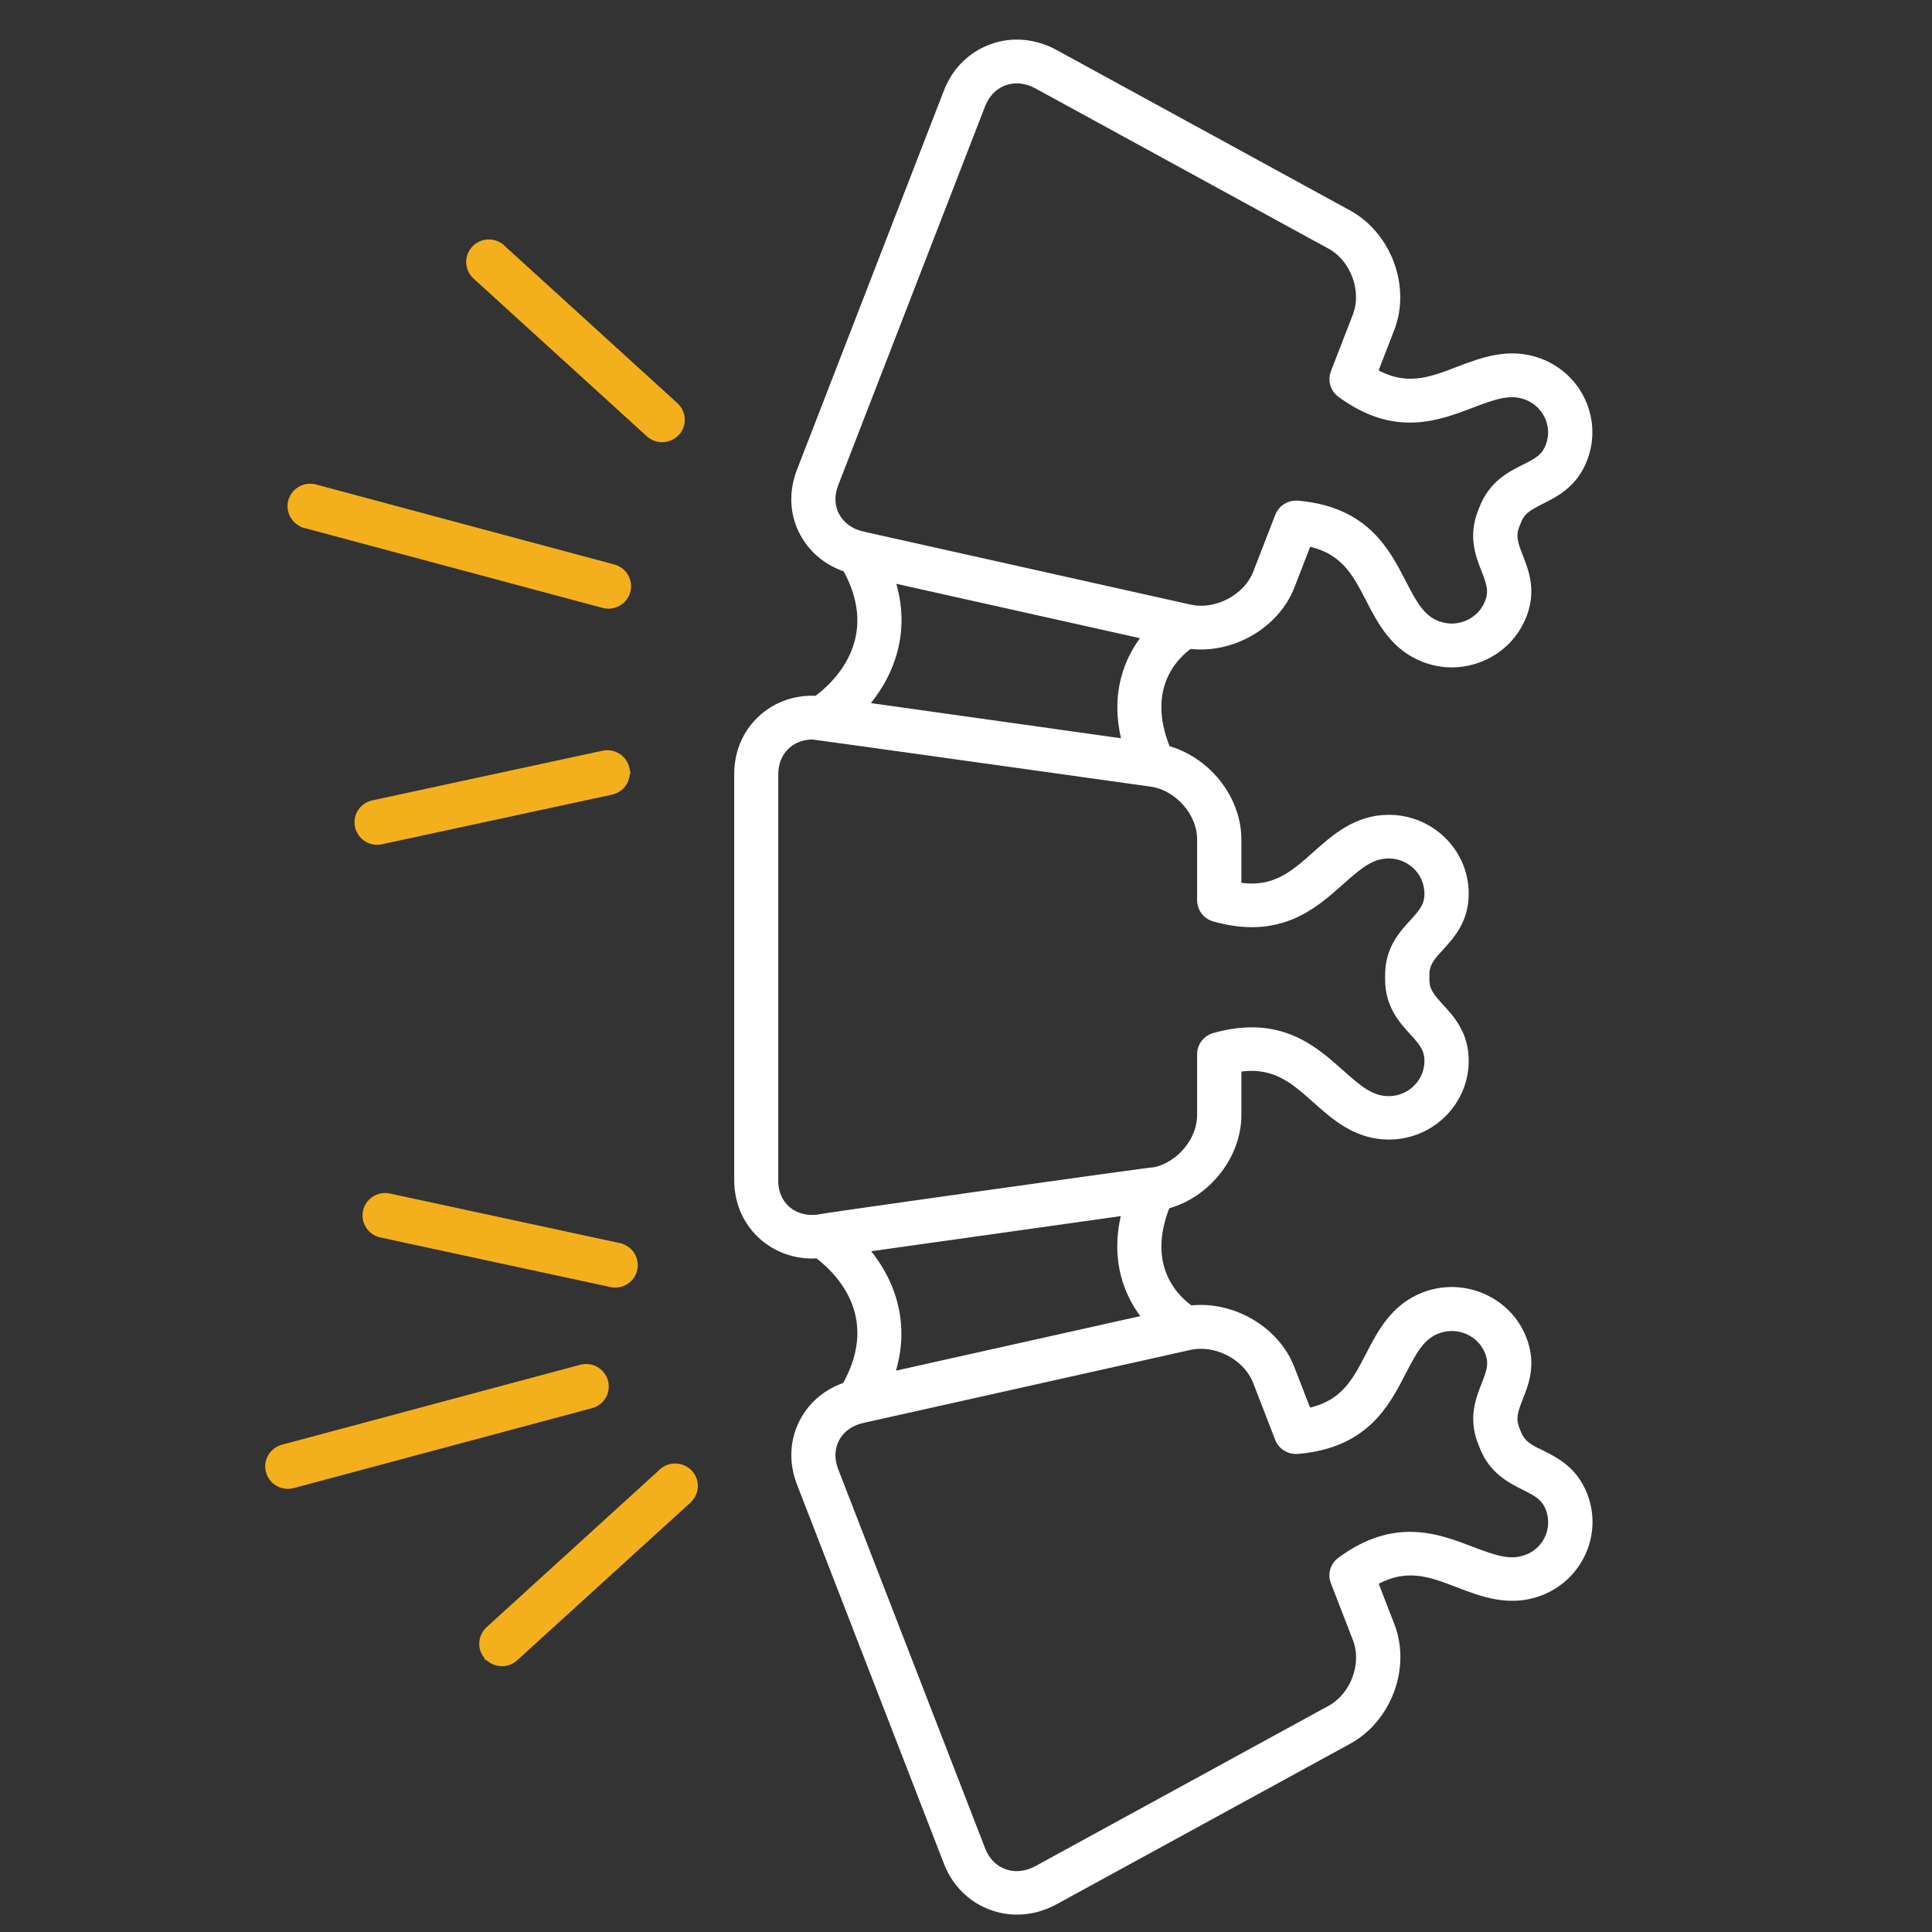
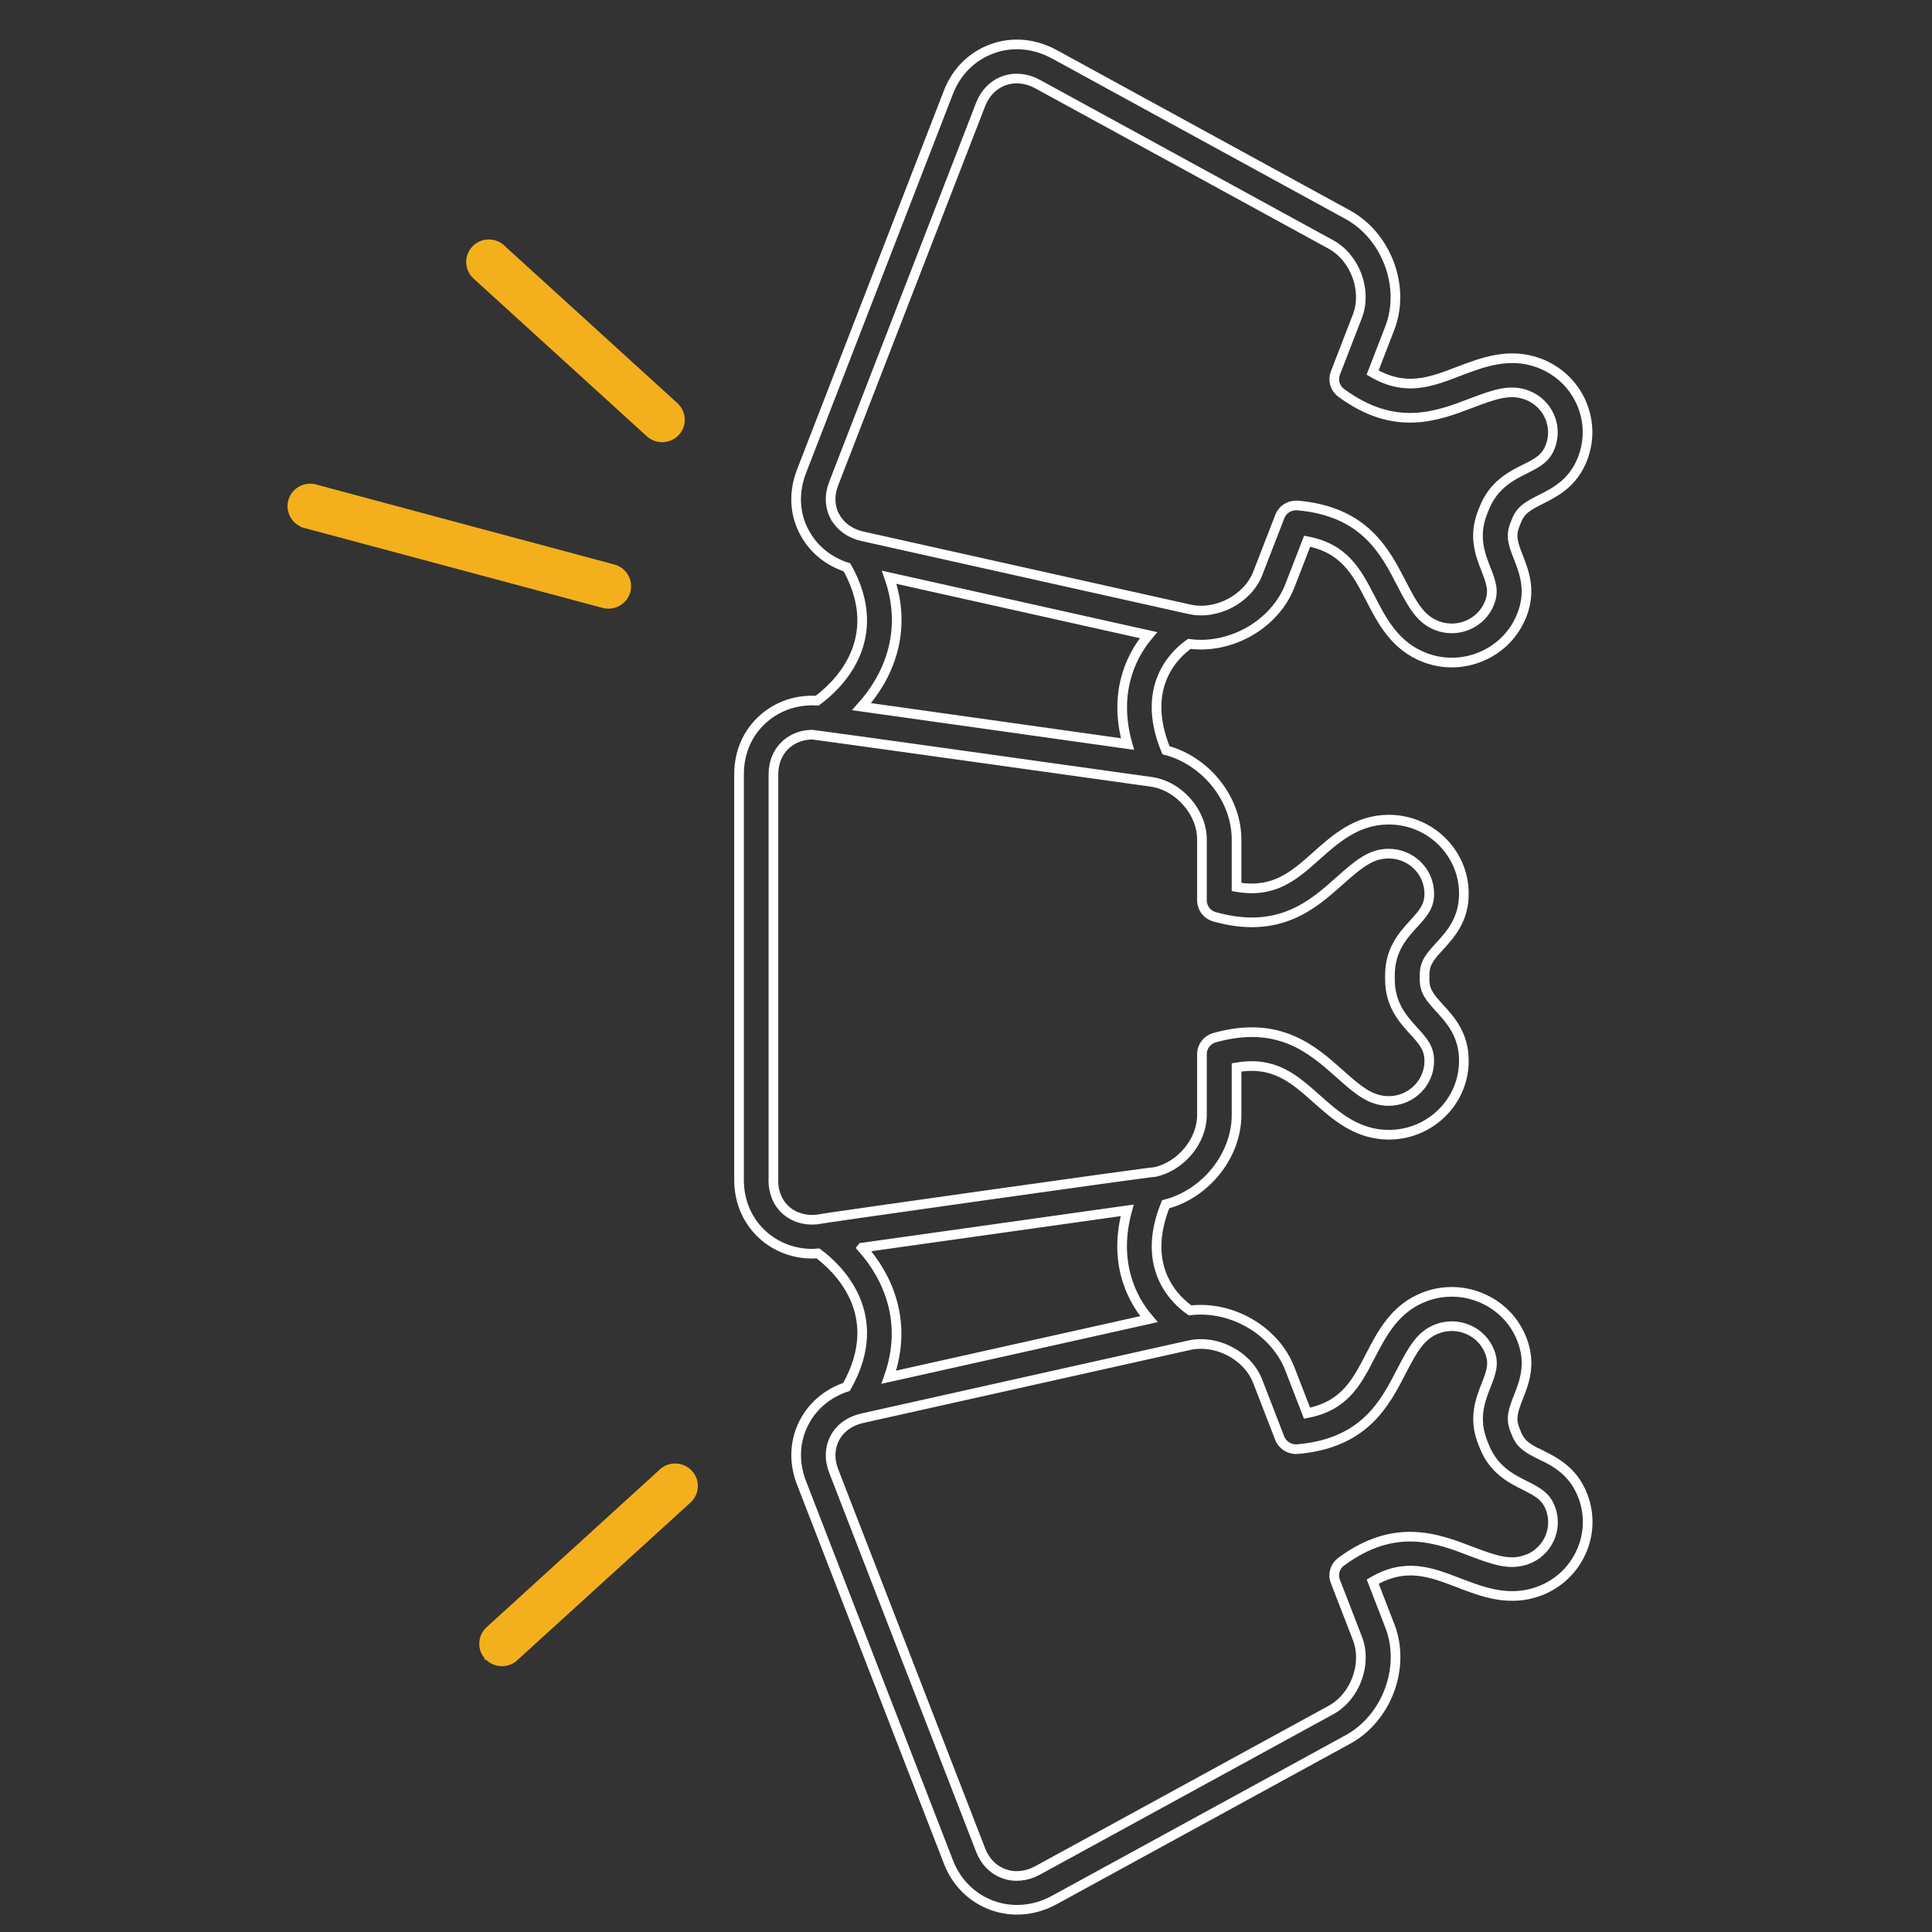
<svg xmlns="http://www.w3.org/2000/svg" width="80" height="80" viewBox="0 0 80 80" fill="none">
  <rect x="0" y="0" width="80" height="80" fill="#333333" stroke="none" />
-   <path d="M24.05 56.61L24.049 56.61L11.7 59.919L11.7 59.919C11.254 60.039 10.989 60.495 11.111 60.938C11.213 61.311 11.554 61.551 11.922 61.551C11.994 61.551 12.069 61.541 12.141 61.521C12.141 61.521 12.141 61.521 12.142 61.521L24.49 58.212L24.49 58.212C24.936 58.092 25.201 57.635 25.078 57.192C24.956 56.75 24.499 56.49 24.05 56.61Z" fill="#F4AF1C" stroke="#F4AF1C" stroke-width="0.2" />
  <path d="M20.217 67.452L20.217 67.452C19.877 67.763 19.851 68.29 20.166 68.627L20.166 68.628L20.167 68.628C20.334 68.803 20.557 68.893 20.784 68.893C20.986 68.893 21.19 68.823 21.352 68.673C21.352 68.672 21.352 68.672 21.353 68.672L28.525 62.144L28.525 62.144C28.865 61.833 28.891 61.305 28.575 60.968C28.262 60.633 27.73 60.607 27.39 60.918L27.357 60.948V60.952L20.217 67.452Z" fill="#F4AF1C" stroke="#F4AF1C" stroke-width="0.2" />
-   <path d="M25.655 51.575L25.655 51.574L16.129 49.52C16.129 49.52 16.129 49.52 16.129 49.52C15.677 49.419 15.231 49.705 15.13 50.152L15.13 50.152L15.13 50.153C15.033 50.6 15.318 51.042 15.768 51.142L15.768 51.142L15.769 51.142L25.294 53.196C25.357 53.211 25.419 53.216 25.473 53.216C25.857 53.216 26.208 52.951 26.29 52.563C26.387 52.116 26.103 51.676 25.655 51.575Z" fill="#F4AF1C" stroke="#F4AF1C" stroke-width="0.2" />
  <path d="M12.035 20.741C11.92 21.159 12.149 21.589 12.55 21.738V21.746L12.624 21.765L24.972 25.074C24.972 25.074 24.973 25.074 24.973 25.074C25.044 25.094 25.12 25.104 25.191 25.104C25.56 25.104 25.9 24.864 26.002 24.492C26.125 24.049 25.86 23.592 25.414 23.472L25.414 23.472L13.064 20.159L13.038 20.255L13.064 20.159L13.064 20.159C12.619 20.039 12.157 20.299 12.035 20.741Z" fill="#F4AF1C" stroke="#F4AF1C" stroke-width="0.2" />
  <path d="M27.984 16.769L20.843 10.269V10.265L20.811 10.235C20.471 9.925 19.94 9.944 19.625 10.285C19.31 10.623 19.336 11.15 19.675 11.461L19.676 11.461L26.849 17.99L26.849 17.99C27.01 18.135 27.213 18.21 27.416 18.21C27.644 18.21 27.867 18.12 28.034 17.945L28.034 17.945C28.35 17.607 28.323 17.079 27.984 16.769L27.984 16.769Z" fill="#F4AF1C" stroke="#F4AF1C" stroke-width="0.2" />
-   <path d="M25.964 31.818C25.867 31.369 25.416 31.085 24.965 31.185C24.965 31.185 24.965 31.185 24.965 31.185L15.439 33.239C15.439 33.239 15.439 33.239 15.439 33.239C14.988 33.334 14.697 33.78 14.799 34.229C14.886 34.615 15.231 34.881 15.616 34.881C15.673 34.881 15.736 34.876 15.796 34.861L25.32 32.807C25.32 32.807 25.32 32.807 25.32 32.807C25.73 32.72 26.007 32.343 25.977 31.939H25.99L25.964 31.818Z" fill="#F4AF1C" stroke="#F4AF1C" stroke-width="0.2" />
  <mask id="path-7-outside-1_1171_9792" maskUnits="userSpaceOnUse" x="29.602" y="0.839" width="37" height="79" fill="black">
    <rect fill="white" x="29.602" y="0.839" width="37" height="79" />
-     <path d="M63.803 60.249C63.257 59.976 62.967 59.809 62.79 59.353L62.725 59.191C62.547 58.73 62.651 58.419 62.872 57.856C63.115 57.242 63.413 56.478 63.019 55.463C62.725 54.699 62.14 54.094 61.383 53.761C60.625 53.428 59.781 53.403 59.001 53.697C57.767 54.162 57.226 55.215 56.745 56.141C56.174 57.246 55.672 58.218 54.121 58.517L53.411 56.683C52.792 55.083 50.991 54.055 49.281 54.26C48.726 53.88 47.185 52.532 48.267 49.867C49.917 49.44 51.203 47.858 51.203 46.164V44.198C52.762 43.934 53.58 44.663 54.515 45.495C55.299 46.194 56.187 46.987 57.507 46.987C59.222 46.987 60.616 45.614 60.616 43.925C60.616 42.842 60.058 42.232 59.612 41.745C59.205 41.297 58.988 41.042 58.988 40.551V40.376C58.988 39.886 59.2 39.63 59.612 39.182C60.058 38.691 60.616 38.086 60.616 37.002C60.616 35.313 59.222 33.94 57.507 33.94C56.187 33.94 55.299 34.733 54.515 35.433C53.58 36.264 52.762 36.998 51.203 36.729V34.763C51.203 33.074 49.926 31.5 48.28 31.065C47.194 28.433 48.657 27.077 49.246 26.663C50.969 26.889 52.792 25.857 53.416 24.244L54.126 22.41C55.676 22.709 56.178 23.681 56.75 24.786C57.23 25.716 57.772 26.765 59.005 27.23C59.365 27.367 59.742 27.435 60.114 27.435C60.547 27.435 60.976 27.346 61.383 27.166C62.14 26.834 62.721 26.228 63.019 25.464C63.413 24.453 63.11 23.686 62.872 23.072C62.651 22.513 62.547 22.197 62.725 21.736L62.79 21.574C62.967 21.114 63.262 20.952 63.803 20.679C64.396 20.38 65.137 20.005 65.531 18.994C65.825 18.23 65.803 17.399 65.466 16.648C65.128 15.901 64.513 15.33 63.738 15.036C62.504 14.571 61.387 15.001 60.4 15.377C59.226 15.829 58.196 16.221 56.836 15.428L57.546 13.594C58.209 11.888 57.425 9.776 55.806 8.889L43.66 2.248C42.838 1.8 41.924 1.715 41.089 2.018C40.253 2.32 39.603 2.96 39.27 3.826L33.187 19.523C32.853 20.389 32.896 21.293 33.321 22.065C33.693 22.747 34.308 23.246 35.074 23.494C36.772 26.544 34.568 28.48 33.836 29.013C33.013 28.966 32.247 29.214 31.645 29.73C30.97 30.306 30.602 31.133 30.602 32.059V48.86C30.602 49.786 30.974 50.613 31.645 51.189C32.199 51.662 32.896 51.914 33.645 51.914C33.719 51.914 33.793 51.901 33.866 51.897C34.633 52.464 36.767 54.401 35.053 57.429C34.295 57.681 33.689 58.176 33.321 58.854C32.901 59.63 32.853 60.53 33.187 61.396L39.27 77.093C39.603 77.959 40.253 78.598 41.089 78.901C41.422 79.02 41.764 79.08 42.11 79.08C42.639 79.08 43.167 78.944 43.665 78.671L55.81 72.03C57.434 71.142 58.213 69.031 57.551 67.325L56.841 65.491C58.2 64.697 59.231 65.09 60.404 65.542C61.391 65.922 62.508 66.348 63.742 65.883C64.517 65.593 65.132 65.017 65.47 64.271C65.808 63.524 65.834 62.693 65.535 61.925C65.141 60.914 64.4 60.539 63.807 60.24L63.803 60.249ZM34.576 21.399C34.356 20.99 34.334 20.504 34.52 20.026L40.604 4.329C40.79 3.852 41.132 3.502 41.574 3.344C42.015 3.186 42.509 3.233 42.963 3.481L55.109 10.122C56.113 10.672 56.615 12.028 56.208 13.091L55.295 15.449C55.182 15.744 55.278 16.076 55.533 16.264C57.754 17.906 59.508 17.232 60.915 16.695C61.898 16.319 62.539 16.102 63.223 16.358C64.089 16.682 64.522 17.642 64.193 18.491C64.007 18.973 63.69 19.152 63.149 19.42C62.56 19.715 61.833 20.081 61.448 21.071L61.383 21.233C61.002 22.223 61.296 22.973 61.534 23.579C61.751 24.138 61.868 24.475 61.681 24.957C61.352 25.81 60.378 26.236 59.516 25.912C58.832 25.656 58.503 25.072 58.027 24.146C57.343 22.82 56.49 21.169 53.723 20.93C53.701 20.93 53.68 20.93 53.663 20.93C53.368 20.93 53.1 21.11 52.996 21.383L52.082 23.741C51.671 24.799 50.38 25.482 49.255 25.23L35.711 22.206C35.204 22.095 34.806 21.805 34.581 21.399H34.576ZM36.819 23.903L47.557 26.3C46.739 27.273 46.12 28.796 46.687 30.809L35.676 29.261C36.754 28.058 37.616 26.189 36.819 23.903ZM32.026 48.864V32.063C32.026 31.551 32.221 31.103 32.576 30.8C32.866 30.553 33.239 30.421 33.645 30.421C33.736 30.421 47.67 32.374 47.67 32.374C48.809 32.536 49.77 33.628 49.77 34.759V37.284C49.77 37.599 49.982 37.877 50.289 37.962C52.957 38.713 54.355 37.471 55.472 36.473C56.256 35.774 56.771 35.347 57.503 35.347C58.43 35.347 59.183 36.09 59.183 37.002C59.183 37.518 58.954 37.796 58.547 38.239C58.105 38.721 57.555 39.323 57.555 40.38V40.555C57.555 41.613 58.105 42.21 58.547 42.697C58.954 43.14 59.183 43.417 59.183 43.934C59.183 44.846 58.43 45.589 57.503 45.589C56.771 45.589 56.252 45.162 55.472 44.462C54.351 43.464 52.957 42.219 50.289 42.969C49.982 43.055 49.77 43.332 49.77 43.648V46.173C49.77 47.248 48.9 48.288 47.839 48.527C47.713 48.514 33.897 50.464 33.784 50.502C33.321 50.536 32.896 50.413 32.572 50.14C32.217 49.837 32.022 49.389 32.022 48.877L32.026 48.864ZM35.698 51.662L46.674 50.118C46.12 52.136 46.748 53.659 47.575 54.623L36.802 57.028C37.612 54.746 36.767 52.874 35.694 51.667L35.698 51.662ZM63.223 64.574C62.539 64.83 61.902 64.612 60.915 64.237C59.508 63.695 57.754 63.025 55.533 64.668C55.278 64.855 55.178 65.188 55.295 65.482L56.208 67.841C56.62 68.899 56.117 70.259 55.109 70.81L42.963 77.451C42.509 77.698 42.015 77.749 41.574 77.587C41.132 77.43 40.785 77.08 40.604 76.602L34.52 60.906C34.334 60.428 34.356 59.941 34.576 59.532C34.797 59.123 35.2 58.837 35.706 58.726L49.25 55.702C49.406 55.668 49.566 55.651 49.731 55.651C50.718 55.651 51.727 56.282 52.078 57.195L52.991 59.553C53.104 59.848 53.407 60.031 53.723 60.005C56.49 59.771 57.343 58.116 58.027 56.789C58.508 55.859 58.832 55.279 59.516 55.023C59.936 54.866 60.391 54.879 60.802 55.058C61.209 55.237 61.526 55.565 61.686 55.979C61.872 56.461 61.759 56.802 61.538 57.357C61.3 57.962 61.006 58.717 61.387 59.703L61.452 59.865C61.833 60.854 62.565 61.221 63.154 61.515C63.695 61.788 64.007 61.963 64.197 62.445C64.526 63.298 64.093 64.254 63.227 64.578L63.223 64.574Z" />
  </mask>
-   <path d="M63.803 60.249C63.257 59.976 62.967 59.809 62.79 59.353L62.725 59.191C62.547 58.73 62.651 58.419 62.872 57.856C63.115 57.242 63.413 56.478 63.019 55.463C62.725 54.699 62.14 54.094 61.383 53.761C60.625 53.428 59.781 53.403 59.001 53.697C57.767 54.162 57.226 55.215 56.745 56.141C56.174 57.246 55.672 58.218 54.121 58.517L53.411 56.683C52.792 55.083 50.991 54.055 49.281 54.26C48.726 53.88 47.185 52.532 48.267 49.867C49.917 49.44 51.203 47.858 51.203 46.164V44.198C52.762 43.934 53.58 44.663 54.515 45.495C55.299 46.194 56.187 46.987 57.507 46.987C59.222 46.987 60.616 45.614 60.616 43.925C60.616 42.842 60.058 42.232 59.612 41.745C59.205 41.297 58.988 41.042 58.988 40.551V40.376C58.988 39.886 59.2 39.63 59.612 39.182C60.058 38.691 60.616 38.086 60.616 37.002C60.616 35.313 59.222 33.94 57.507 33.94C56.187 33.94 55.299 34.733 54.515 35.433C53.58 36.264 52.762 36.998 51.203 36.729V34.763C51.203 33.074 49.926 31.5 48.28 31.065C47.194 28.433 48.657 27.077 49.246 26.663C50.969 26.889 52.792 25.857 53.416 24.244L54.126 22.41C55.676 22.709 56.178 23.681 56.75 24.786C57.23 25.716 57.772 26.765 59.005 27.23C59.365 27.367 59.742 27.435 60.114 27.435C60.547 27.435 60.976 27.346 61.383 27.166C62.14 26.834 62.721 26.228 63.019 25.464C63.413 24.453 63.11 23.686 62.872 23.072C62.651 22.513 62.547 22.197 62.725 21.736L62.79 21.574C62.967 21.114 63.262 20.952 63.803 20.679C64.396 20.38 65.137 20.005 65.531 18.994C65.825 18.23 65.803 17.399 65.466 16.648C65.128 15.901 64.513 15.33 63.738 15.036C62.504 14.571 61.387 15.001 60.4 15.377C59.226 15.829 58.196 16.221 56.836 15.428L57.546 13.594C58.209 11.888 57.425 9.776 55.806 8.889L43.66 2.248C42.838 1.8 41.924 1.715 41.089 2.018C40.253 2.32 39.603 2.96 39.27 3.826L33.187 19.523C32.853 20.389 32.896 21.293 33.321 22.065C33.693 22.747 34.308 23.246 35.074 23.494C36.772 26.544 34.568 28.48 33.836 29.013C33.013 28.966 32.247 29.214 31.645 29.73C30.97 30.306 30.602 31.133 30.602 32.059V48.86C30.602 49.786 30.974 50.613 31.645 51.189C32.199 51.662 32.896 51.914 33.645 51.914C33.719 51.914 33.793 51.901 33.866 51.897C34.633 52.464 36.767 54.401 35.053 57.429C34.295 57.681 33.689 58.176 33.321 58.854C32.901 59.63 32.853 60.53 33.187 61.396L39.27 77.093C39.603 77.959 40.253 78.598 41.089 78.901C41.422 79.02 41.764 79.08 42.11 79.08C42.639 79.08 43.167 78.944 43.665 78.671L55.81 72.03C57.434 71.142 58.213 69.031 57.551 67.325L56.841 65.491C58.2 64.697 59.231 65.09 60.404 65.542C61.391 65.922 62.508 66.348 63.742 65.883C64.517 65.593 65.132 65.017 65.47 64.271C65.808 63.524 65.834 62.693 65.535 61.925C65.141 60.914 64.4 60.539 63.807 60.24L63.803 60.249ZM34.576 21.399C34.356 20.99 34.334 20.504 34.52 20.026L40.604 4.329C40.79 3.852 41.132 3.502 41.574 3.344C42.015 3.186 42.509 3.233 42.963 3.481L55.109 10.122C56.113 10.672 56.615 12.028 56.208 13.091L55.295 15.449C55.182 15.744 55.278 16.076 55.533 16.264C57.754 17.906 59.508 17.232 60.915 16.695C61.898 16.319 62.539 16.102 63.223 16.358C64.089 16.682 64.522 17.642 64.193 18.491C64.007 18.973 63.69 19.152 63.149 19.42C62.56 19.715 61.833 20.081 61.448 21.071L61.383 21.233C61.002 22.223 61.296 22.973 61.534 23.579C61.751 24.138 61.868 24.475 61.681 24.957C61.352 25.81 60.378 26.236 59.516 25.912C58.832 25.656 58.503 25.072 58.027 24.146C57.343 22.82 56.49 21.169 53.723 20.93C53.701 20.93 53.68 20.93 53.663 20.93C53.368 20.93 53.1 21.11 52.996 21.383L52.082 23.741C51.671 24.799 50.38 25.482 49.255 25.23L35.711 22.206C35.204 22.095 34.806 21.805 34.581 21.399H34.576ZM36.819 23.903L47.557 26.3C46.739 27.273 46.12 28.796 46.687 30.809L35.676 29.261C36.754 28.058 37.616 26.189 36.819 23.903ZM32.026 48.864V32.063C32.026 31.551 32.221 31.103 32.576 30.8C32.866 30.553 33.239 30.421 33.645 30.421C33.736 30.421 47.67 32.374 47.67 32.374C48.809 32.536 49.77 33.628 49.77 34.759V37.284C49.77 37.599 49.982 37.877 50.289 37.962C52.957 38.713 54.355 37.471 55.472 36.473C56.256 35.774 56.771 35.347 57.503 35.347C58.43 35.347 59.183 36.09 59.183 37.002C59.183 37.518 58.954 37.796 58.547 38.239C58.105 38.721 57.555 39.323 57.555 40.38V40.555C57.555 41.613 58.105 42.21 58.547 42.697C58.954 43.14 59.183 43.417 59.183 43.934C59.183 44.846 58.43 45.589 57.503 45.589C56.771 45.589 56.252 45.162 55.472 44.462C54.351 43.464 52.957 42.219 50.289 42.969C49.982 43.055 49.77 43.332 49.77 43.648V46.173C49.77 47.248 48.9 48.288 47.839 48.527C47.713 48.514 33.897 50.464 33.784 50.502C33.321 50.536 32.896 50.413 32.572 50.14C32.217 49.837 32.022 49.389 32.022 48.877L32.026 48.864ZM35.698 51.662L46.674 50.118C46.12 52.136 46.748 53.659 47.575 54.623L36.802 57.028C37.612 54.746 36.767 52.874 35.694 51.667L35.698 51.662ZM63.223 64.574C62.539 64.83 61.902 64.612 60.915 64.237C59.508 63.695 57.754 63.025 55.533 64.668C55.278 64.855 55.178 65.188 55.295 65.482L56.208 67.841C56.62 68.899 56.117 70.259 55.109 70.81L42.963 77.451C42.509 77.698 42.015 77.749 41.574 77.587C41.132 77.43 40.785 77.08 40.604 76.602L34.52 60.906C34.334 60.428 34.356 59.941 34.576 59.532C34.797 59.123 35.2 58.837 35.706 58.726L49.25 55.702C49.406 55.668 49.566 55.651 49.731 55.651C50.718 55.651 51.727 56.282 52.078 57.195L52.991 59.553C53.104 59.848 53.407 60.031 53.723 60.005C56.49 59.771 57.343 58.116 58.027 56.789C58.508 55.859 58.832 55.279 59.516 55.023C59.936 54.866 60.391 54.879 60.802 55.058C61.209 55.237 61.526 55.565 61.686 55.979C61.872 56.461 61.759 56.802 61.538 57.357C61.3 57.962 61.006 58.717 61.387 59.703L61.452 59.865C61.833 60.854 62.565 61.221 63.154 61.515C63.695 61.788 64.007 61.963 64.197 62.445C64.526 63.298 64.093 64.254 63.227 64.578L63.223 64.574Z" fill="white" />
  <path d="M63.803 60.249C63.257 59.976 62.967 59.809 62.79 59.353L62.725 59.191C62.547 58.73 62.651 58.419 62.872 57.856C63.115 57.242 63.413 56.478 63.019 55.463C62.725 54.699 62.14 54.094 61.383 53.761C60.625 53.428 59.781 53.403 59.001 53.697C57.767 54.162 57.226 55.215 56.745 56.141C56.174 57.246 55.672 58.218 54.121 58.517L53.411 56.683C52.792 55.083 50.991 54.055 49.281 54.26C48.726 53.88 47.185 52.532 48.267 49.867C49.917 49.44 51.203 47.858 51.203 46.164V44.198C52.762 43.934 53.58 44.663 54.515 45.495C55.299 46.194 56.187 46.987 57.507 46.987C59.222 46.987 60.616 45.614 60.616 43.925C60.616 42.842 60.058 42.232 59.612 41.745C59.205 41.297 58.988 41.042 58.988 40.551V40.376C58.988 39.886 59.2 39.63 59.612 39.182C60.058 38.691 60.616 38.086 60.616 37.002C60.616 35.313 59.222 33.94 57.507 33.94C56.187 33.94 55.299 34.733 54.515 35.433C53.58 36.264 52.762 36.998 51.203 36.729V34.763C51.203 33.074 49.926 31.5 48.28 31.065C47.194 28.433 48.657 27.077 49.246 26.663C50.969 26.889 52.792 25.857 53.416 24.244L54.126 22.41C55.676 22.709 56.178 23.681 56.75 24.786C57.23 25.716 57.772 26.765 59.005 27.23C59.365 27.367 59.742 27.435 60.114 27.435C60.547 27.435 60.976 27.346 61.383 27.166C62.14 26.834 62.721 26.228 63.019 25.464C63.413 24.453 63.11 23.686 62.872 23.072C62.651 22.513 62.547 22.197 62.725 21.736L62.79 21.574C62.967 21.114 63.262 20.952 63.803 20.679C64.396 20.38 65.137 20.005 65.531 18.994C65.825 18.23 65.803 17.399 65.466 16.648C65.128 15.901 64.513 15.33 63.738 15.036C62.504 14.571 61.387 15.001 60.4 15.377C59.226 15.829 58.196 16.221 56.836 15.428L57.546 13.594C58.209 11.888 57.425 9.776 55.806 8.889L43.66 2.248C42.838 1.8 41.924 1.715 41.089 2.018C40.253 2.32 39.603 2.96 39.27 3.826L33.187 19.523C32.853 20.389 32.896 21.293 33.321 22.065C33.693 22.747 34.308 23.246 35.074 23.494C36.772 26.544 34.568 28.48 33.836 29.013C33.013 28.966 32.247 29.214 31.645 29.73C30.97 30.306 30.602 31.133 30.602 32.059V48.86C30.602 49.786 30.974 50.613 31.645 51.189C32.199 51.662 32.896 51.914 33.645 51.914C33.719 51.914 33.793 51.901 33.866 51.897C34.633 52.464 36.767 54.401 35.053 57.429C34.295 57.681 33.689 58.176 33.321 58.854C32.901 59.63 32.853 60.53 33.187 61.396L39.27 77.093C39.603 77.959 40.253 78.598 41.089 78.901C41.422 79.02 41.764 79.08 42.11 79.08C42.639 79.08 43.167 78.944 43.665 78.671L55.81 72.03C57.434 71.142 58.213 69.031 57.551 67.325L56.841 65.491C58.2 64.697 59.231 65.09 60.404 65.542C61.391 65.922 62.508 66.348 63.742 65.883C64.517 65.593 65.132 65.017 65.47 64.271C65.808 63.524 65.834 62.693 65.535 61.925C65.141 60.914 64.4 60.539 63.807 60.24L63.803 60.249ZM34.576 21.399C34.356 20.99 34.334 20.504 34.52 20.026L40.604 4.329C40.79 3.852 41.132 3.502 41.574 3.344C42.015 3.186 42.509 3.233 42.963 3.481L55.109 10.122C56.113 10.672 56.615 12.028 56.208 13.091L55.295 15.449C55.182 15.744 55.278 16.076 55.533 16.264C57.754 17.906 59.508 17.232 60.915 16.695C61.898 16.319 62.539 16.102 63.223 16.358C64.089 16.682 64.522 17.642 64.193 18.491C64.007 18.973 63.69 19.152 63.149 19.42C62.56 19.715 61.833 20.081 61.448 21.071L61.383 21.233C61.002 22.223 61.296 22.973 61.534 23.579C61.751 24.138 61.868 24.475 61.681 24.957C61.352 25.81 60.378 26.236 59.516 25.912C58.832 25.656 58.503 25.072 58.027 24.146C57.343 22.82 56.49 21.169 53.723 20.93C53.701 20.93 53.68 20.93 53.663 20.93C53.368 20.93 53.1 21.11 52.996 21.383L52.082 23.741C51.671 24.799 50.38 25.482 49.255 25.23L35.711 22.206C35.204 22.095 34.806 21.805 34.581 21.399H34.576ZM36.819 23.903L47.557 26.3C46.739 27.273 46.12 28.796 46.687 30.809L35.676 29.261C36.754 28.058 37.616 26.189 36.819 23.903ZM32.026 48.864V32.063C32.026 31.551 32.221 31.103 32.576 30.8C32.866 30.553 33.239 30.421 33.645 30.421C33.736 30.421 47.67 32.374 47.67 32.374C48.809 32.536 49.77 33.628 49.77 34.759V37.284C49.77 37.599 49.982 37.877 50.289 37.962C52.957 38.713 54.355 37.471 55.472 36.473C56.256 35.774 56.771 35.347 57.503 35.347C58.43 35.347 59.183 36.09 59.183 37.002C59.183 37.518 58.954 37.796 58.547 38.239C58.105 38.721 57.555 39.323 57.555 40.38V40.555C57.555 41.613 58.105 42.21 58.547 42.697C58.954 43.14 59.183 43.417 59.183 43.934C59.183 44.846 58.43 45.589 57.503 45.589C56.771 45.589 56.252 45.162 55.472 44.462C54.351 43.464 52.957 42.219 50.289 42.969C49.982 43.055 49.77 43.332 49.77 43.648V46.173C49.77 47.248 48.9 48.288 47.839 48.527C47.713 48.514 33.897 50.464 33.784 50.502C33.321 50.536 32.896 50.413 32.572 50.14C32.217 49.837 32.022 49.389 32.022 48.877L32.026 48.864ZM35.698 51.662L46.674 50.118C46.12 52.136 46.748 53.659 47.575 54.623L36.802 57.028C37.612 54.746 36.767 52.874 35.694 51.667L35.698 51.662ZM63.223 64.574C62.539 64.83 61.902 64.612 60.915 64.237C59.508 63.695 57.754 63.025 55.533 64.668C55.278 64.855 55.178 65.188 55.295 65.482L56.208 67.841C56.62 68.899 56.117 70.259 55.109 70.81L42.963 77.451C42.509 77.698 42.015 77.749 41.574 77.587C41.132 77.43 40.785 77.08 40.604 76.602L34.52 60.906C34.334 60.428 34.356 59.941 34.576 59.532C34.797 59.123 35.2 58.837 35.706 58.726L49.25 55.702C49.406 55.668 49.566 55.651 49.731 55.651C50.718 55.651 51.727 56.282 52.078 57.195L52.991 59.553C53.104 59.848 53.407 60.031 53.723 60.005C56.49 59.771 57.343 58.116 58.027 56.789C58.508 55.859 58.832 55.279 59.516 55.023C59.936 54.866 60.391 54.879 60.802 55.058C61.209 55.237 61.526 55.565 61.686 55.979C61.872 56.461 61.759 56.802 61.538 57.357C61.3 57.962 61.006 58.717 61.387 59.703L61.452 59.865C61.833 60.854 62.565 61.221 63.154 61.515C63.695 61.788 64.007 61.963 64.197 62.445C64.526 63.298 64.093 64.254 63.227 64.578L63.223 64.574Z" stroke="white" stroke-width="0.4" mask="url(#path-7-outside-1_1171_9792)" />
</svg>